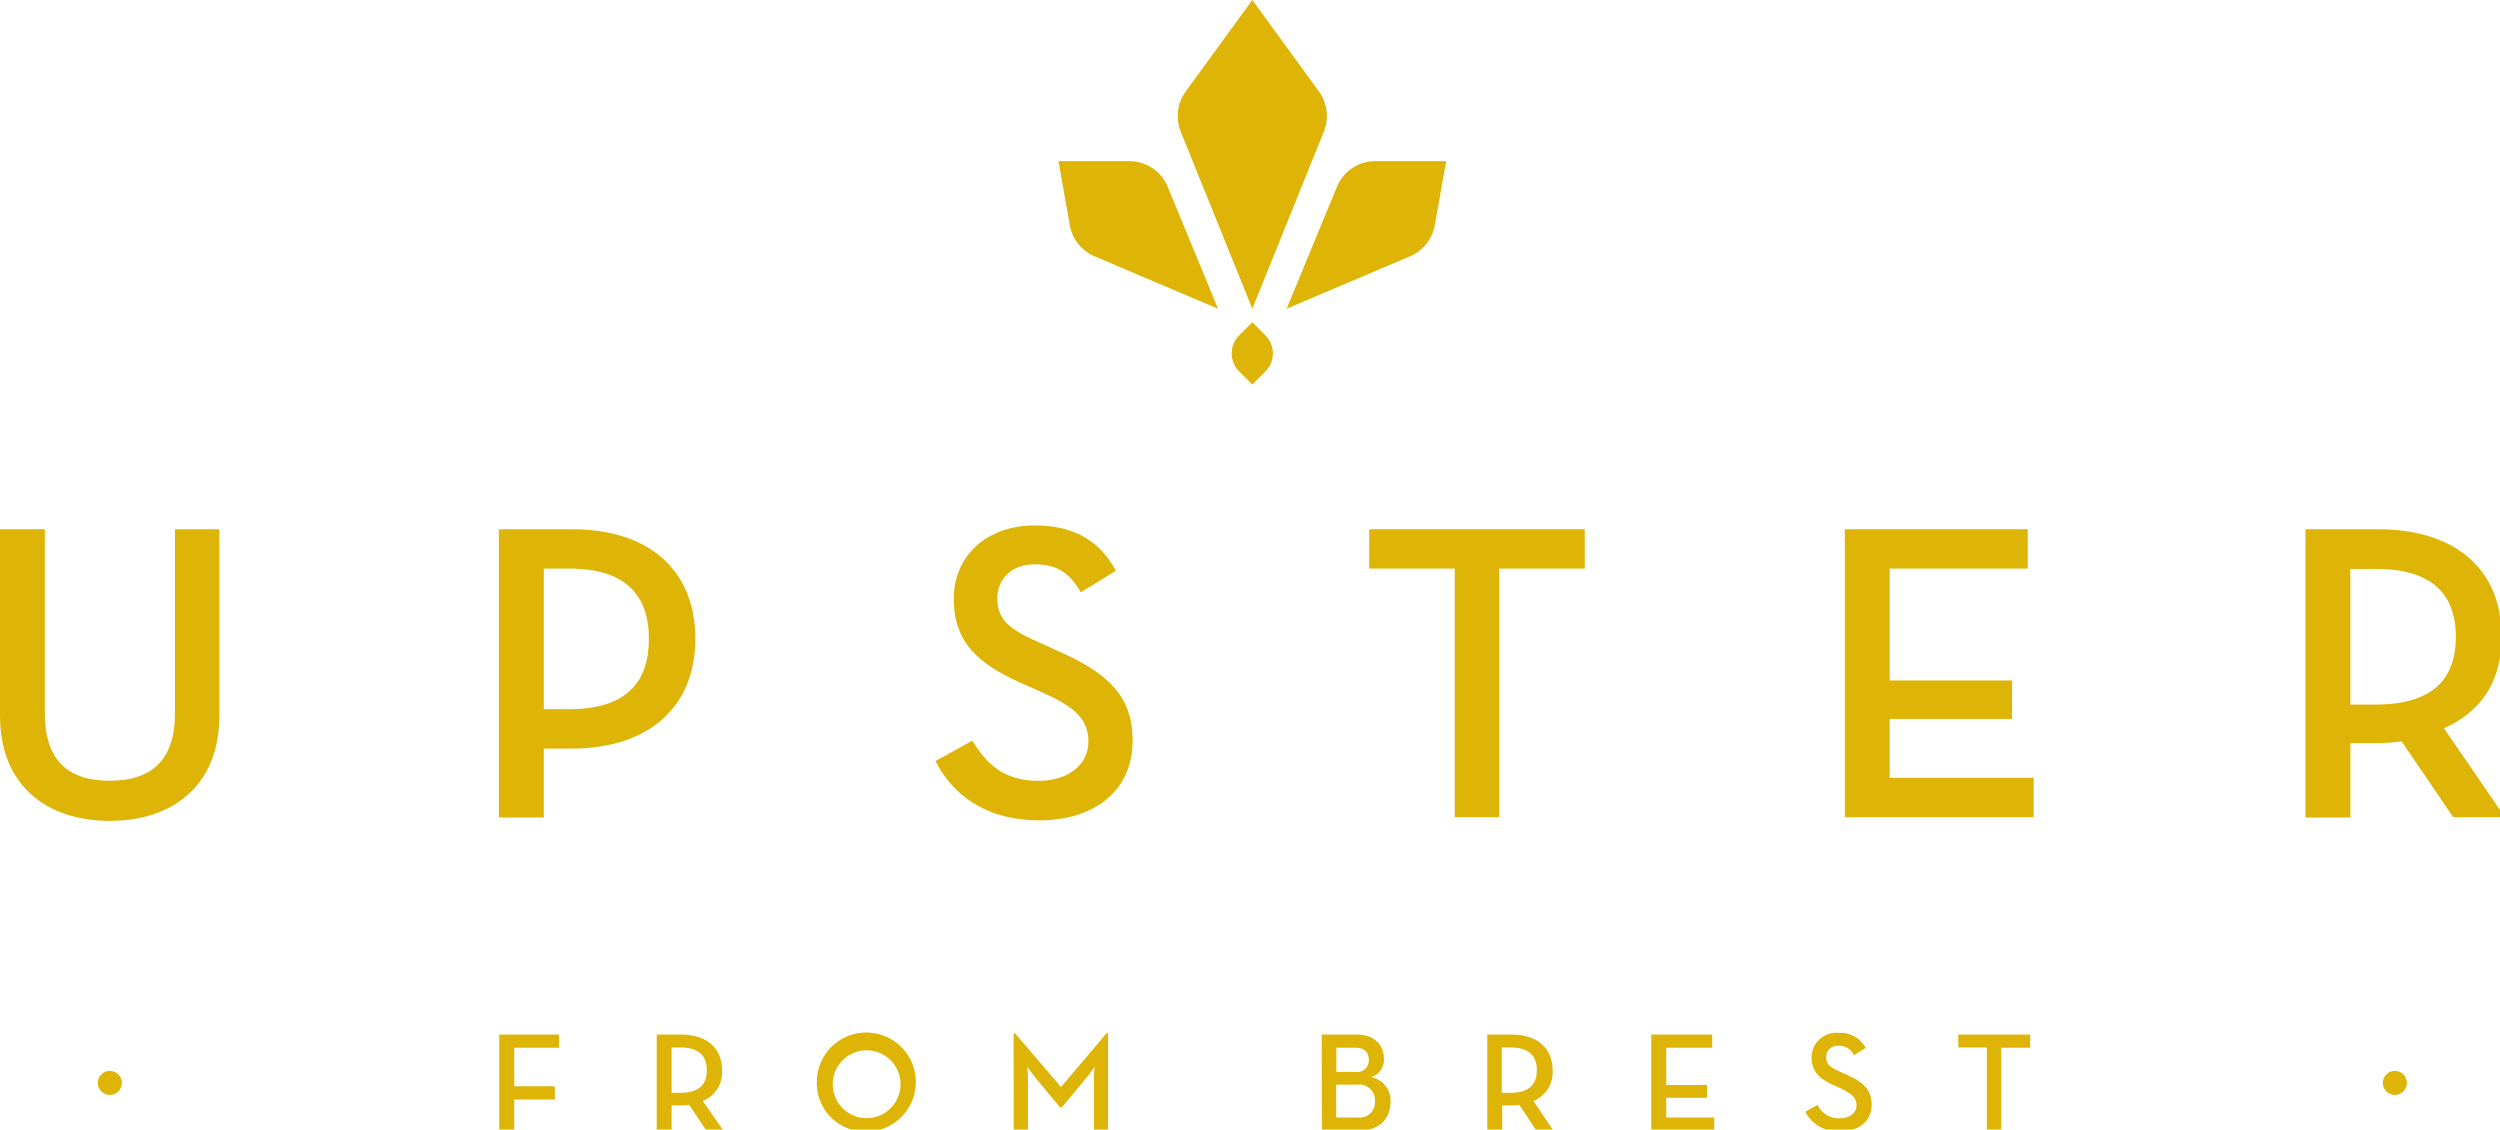
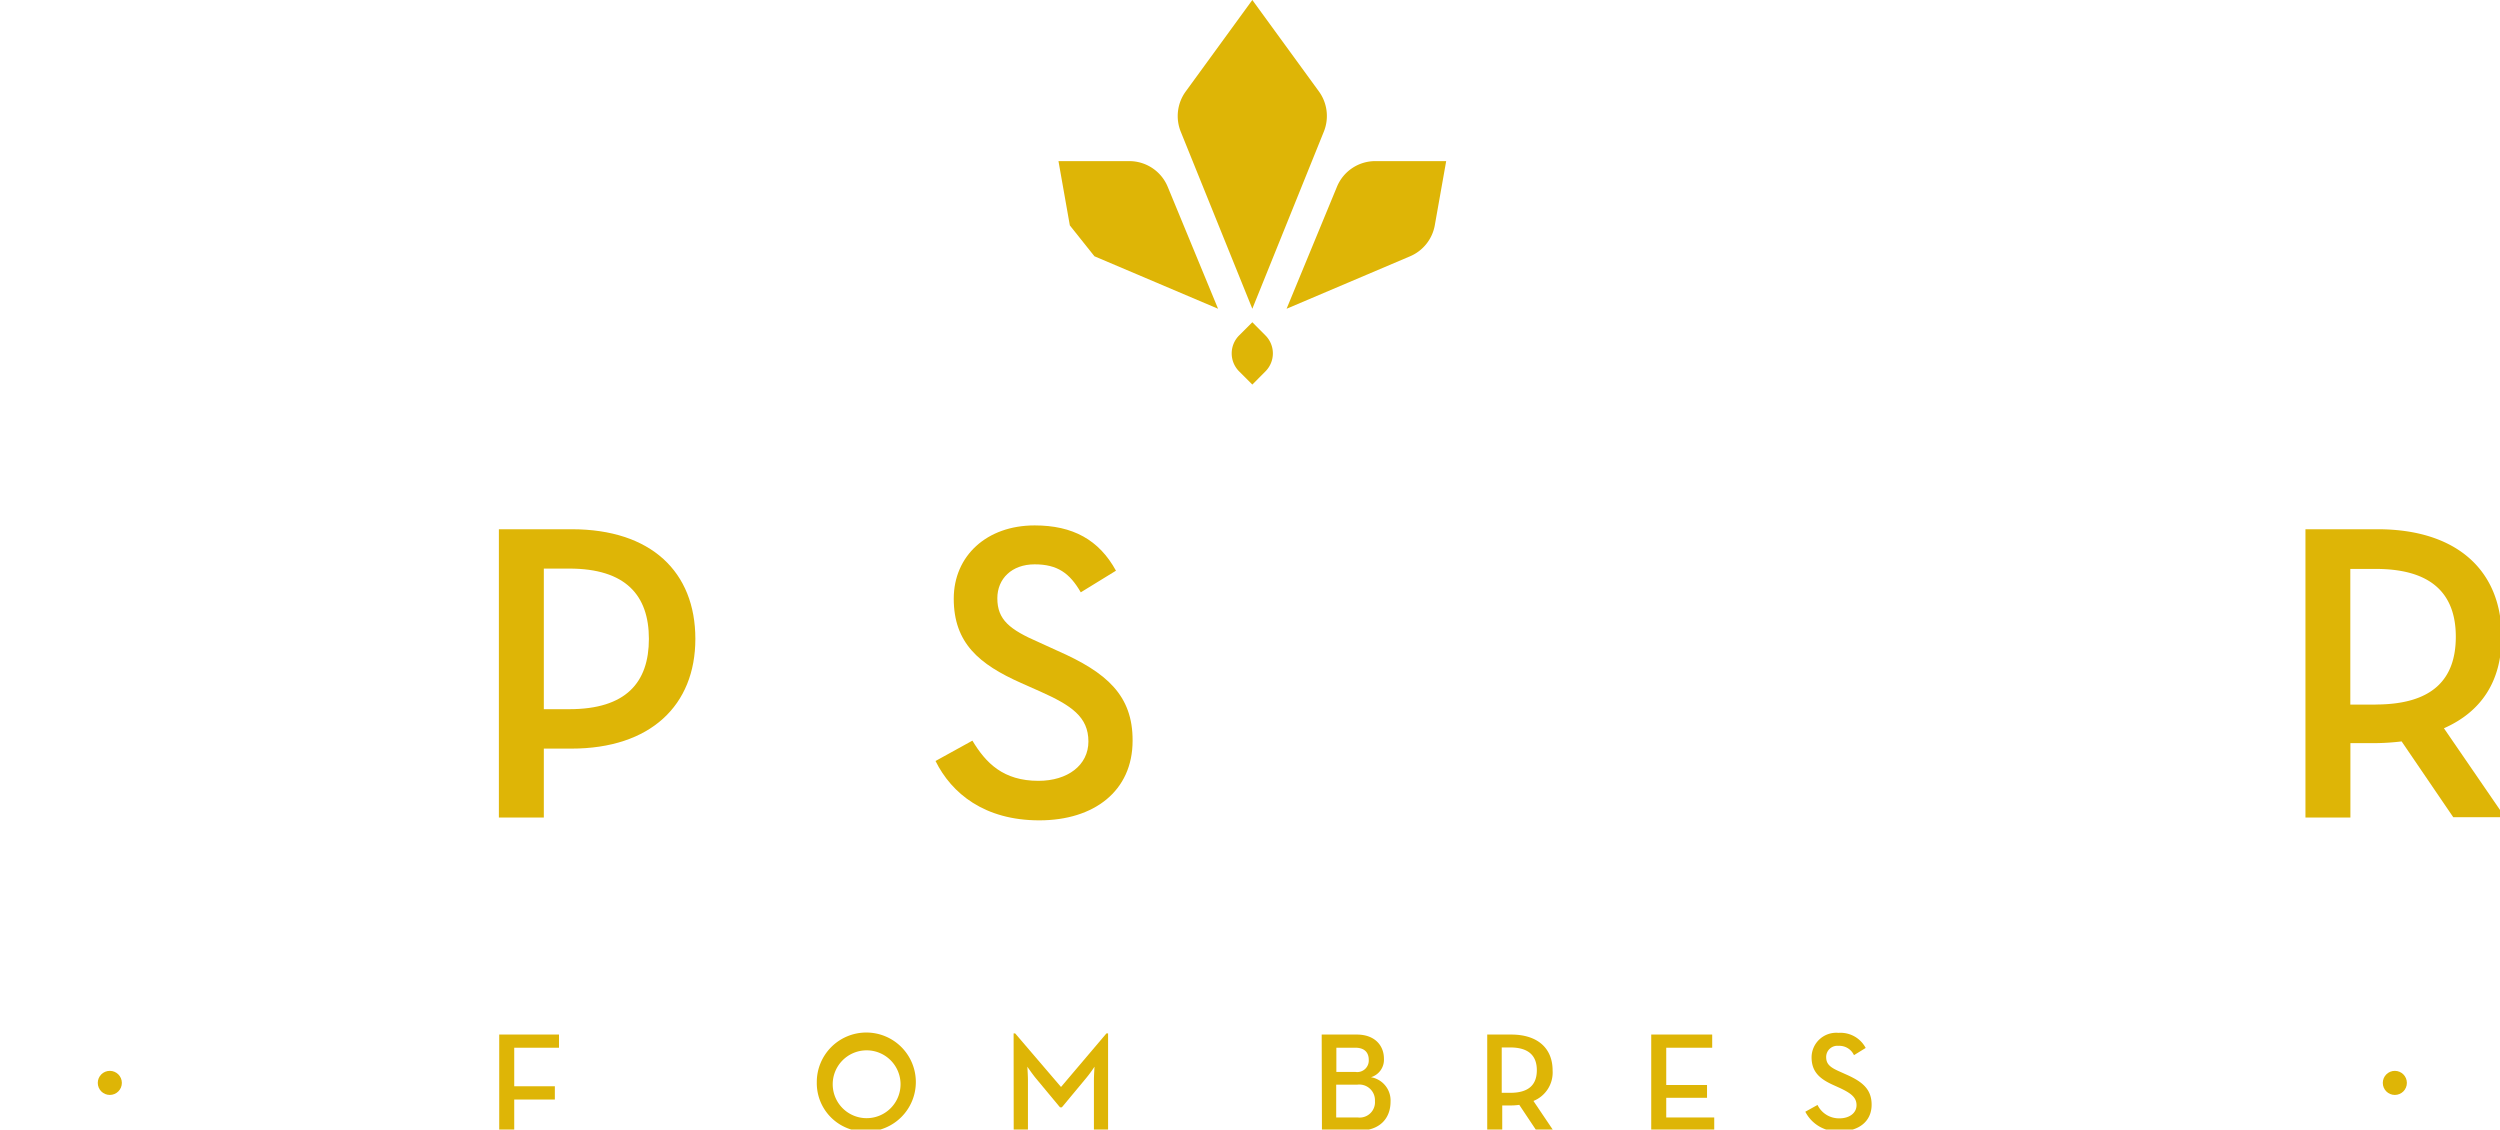
<svg xmlns="http://www.w3.org/2000/svg" xmlns:xlink="http://www.w3.org/1999/xlink" viewBox="0 0 577.83 261.07">
  <defs>
    <style>.cls-1{fill:#deb506;}</style>
    <symbol id="UPSTER_Vertical_full_Mustard_v1" data-name="UPSTER Vertical full Mustard v1" viewBox="0 0 295.36 133.44">
-       <path class="cls-1" d="M0,62.41v22c0,8.24,5.54,12.39,12.94,12.39s12.93-4.15,12.93-12.39v-22H20.63V84.13c0,5.5-2.75,7.94-7.69,7.94s-7.65-2.44-7.65-7.94V62.41Z" />
      <path class="cls-1" d="M82,75.34c0-7.89-5.2-12.93-14.59-12.93H58.83v34h5.3V88.28h3.24C76.71,88.28,82,83.18,82,75.34ZM64.13,83.63V67.05h3c6.65,0,9.39,3.15,9.39,8.29s-2.7,8.29-9.39,8.29Z" />
      <path class="cls-1" d="M124.7,76.74l-2.19-1c-3.45-1.5-4.9-2.65-4.9-5.19,0-2.3,1.7-4,4.4-4s4.14,1.05,5.44,3.3l4.15-2.55c-2-3.65-5.1-5.34-9.59-5.34-5.65,0-9.54,3.59-9.54,8.64,0,5.24,3,7.74,7.94,9.94l2.25,1c3.69,1.65,5.69,3,5.69,5.9,0,2.8-2.45,4.64-5.89,4.64-4.15,0-6.2-2.09-7.79-4.74l-4.35,2.4c1.9,3.84,5.79,7,12.24,7s11-3.45,11-9.39C133.59,82,130.5,79.29,124.7,76.74Z" />
-       <polygon class="cls-1" points="161.46 67.05 171.55 67.05 171.55 96.37 176.79 96.37 176.79 67.05 186.88 67.05 186.88 62.41 161.46 62.41 161.46 67.05" />
-       <polygon class="cls-1" points="239.82 91.72 222.84 91.72 222.84 84.78 237.27 84.78 237.27 80.24 222.84 80.24 222.84 67.05 239.12 67.05 239.12 62.41 217.55 62.41 217.55 96.37 239.82 96.37 239.82 91.72" />
      <path class="cls-1" d="M295,75.09c0-7.79-5.25-12.68-14.64-12.68h-8.49v34h5.3V87.63h3.19a27.29,27.29,0,0,0,2.85-.2l6.09,8.94h6.1l-7.2-10.49C292.61,83.93,295,80.34,295,75.09Zm-14.84,8h-3v-16h3c6.65,0,9.44,3,9.44,8S286.87,83.08,280.12,83.08Z" />
      <circle class="cls-1" cx="12.95" cy="127.7" r="1.42" />
      <circle class="cls-1" cx="282.41" cy="127.7" r="1.42" />
-       <path class="cls-1" d="M129.06,30.22l14.58,6.19L137.69,22a4.9,4.9,0,0,0-4.51-3h-8.36l1.34,7.58A4.89,4.89,0,0,0,129.06,30.22Z" />
+       <path class="cls-1" d="M129.06,30.22l14.58,6.19L137.69,22a4.9,4.9,0,0,0-4.51-3h-8.36l1.34,7.58Z" />
      <path class="cls-1" d="M151.72,36.41l14.57-6.19a4.91,4.91,0,0,0,2.91-3.67L170.54,19h-8.36a4.88,4.88,0,0,0-4.51,3Z" />
      <path class="cls-1" d="M156.11,15.53a4.93,4.93,0,0,0-.58-4.75L147.68,0l-7.85,10.78a4.93,4.93,0,0,0-.59,4.75l8.44,20.88Z" />
      <path class="cls-1" d="M146.09,39.59a3,3,0,0,0,0,4.17l1.59,1.59,1.58-1.59a3,3,0,0,0,0-4.17L147.68,38Z" />
      <path class="cls-1" d="M58.87,122h7.05v1.55H60.64v4.55h4.79v1.56H60.64v3.66H58.87Z" />
-       <path class="cls-1" d="M85.28,133.29h-2l-2-3a7.73,7.73,0,0,1-1,.07H79.2v2.91H77.44V122h2.83c3.13,0,4.88,1.63,4.88,4.23a3.63,3.63,0,0,1-2.27,3.6Zm-5.08-4.42c2.25,0,3.15-1,3.15-2.67s-.93-2.68-3.15-2.68h-1v5.35Z" />
      <path class="cls-1" d="M96.32,127.63a5.84,5.84,0,1,1,5.84,5.81A5.71,5.71,0,0,1,96.32,127.63Zm9.87,0a4,4,0,1,0-4,4.23A4,4,0,0,0,106.19,127.63Z" />
      <path class="cls-1" d="M119.53,121.86h.18l5.41,6.32,5.36-6.32h.19v11.43H129v-5.87c0-.64.07-1.63.07-1.63a14.64,14.64,0,0,1-1,1.36l-2.85,3.43H125l-2.85-3.43c-.43-.52-1-1.36-1-1.36s.07,1,.07,1.63v5.87h-1.68Z" />
      <path class="cls-1" d="M155.86,122H160c2.11,0,3.2,1.28,3.2,2.85a2.15,2.15,0,0,1-1.53,2.18,2.78,2.78,0,0,1,2.31,2.88c0,2-1.3,3.41-3.68,3.41h-4.41Zm4,4.41a1.36,1.36,0,0,0,1.55-1.43c0-.85-.49-1.43-1.59-1.43h-2.23v2.86Zm.28,5.37a1.81,1.81,0,0,0,2-1.94,1.85,1.85,0,0,0-2.1-1.93h-2.47v3.87Z" />
      <path class="cls-1" d="M183.16,133.29h-2l-2-3a7.45,7.45,0,0,1-.95.07h-1.06v2.91h-1.77V122h2.83c3.13,0,4.88,1.63,4.88,4.23a3.62,3.62,0,0,1-2.26,3.6Zm-5.07-4.42c2.24,0,3.14-1,3.14-2.67s-.93-2.68-3.14-2.68h-1v5.35Z" />
      <path class="cls-1" d="M194.72,122h7.19v1.55h-5.42v4.4h4.81v1.51h-4.81v2.32h5.66v1.54h-7.43Z" />
      <path class="cls-1" d="M212.89,131.1l1.44-.8a2.81,2.81,0,0,0,2.6,1.58c1.15,0,2-.62,2-1.55s-.67-1.41-1.9-2l-.75-.34c-1.65-.73-2.65-1.56-2.65-3.31a2.91,2.91,0,0,1,3.18-2.88,3.35,3.35,0,0,1,3.2,1.78l-1.38.85a1.9,1.9,0,0,0-1.82-1.1,1.32,1.32,0,0,0-1.46,1.32c0,.85.48,1.23,1.63,1.73l.73.33c1.93.85,3,1.75,3,3.56,0,2-1.55,3.13-3.68,3.13A4.26,4.26,0,0,1,212.89,131.1Z" />
-       <path class="cls-1" d="M234.3,123.52h-3.37V122h8.48v1.55H236v9.77H234.3Z" />
    </symbol>
  </defs>
  <g id="Calque_2" data-name="Calque 2">
    <g id="Calque_3" data-name="Calque 3">
      <use width="295.36" height="133.44" transform="scale(1.96)" xlink:href="#UPSTER_Vertical_full_Mustard_v1" />
    </g>
  </g>
</svg>